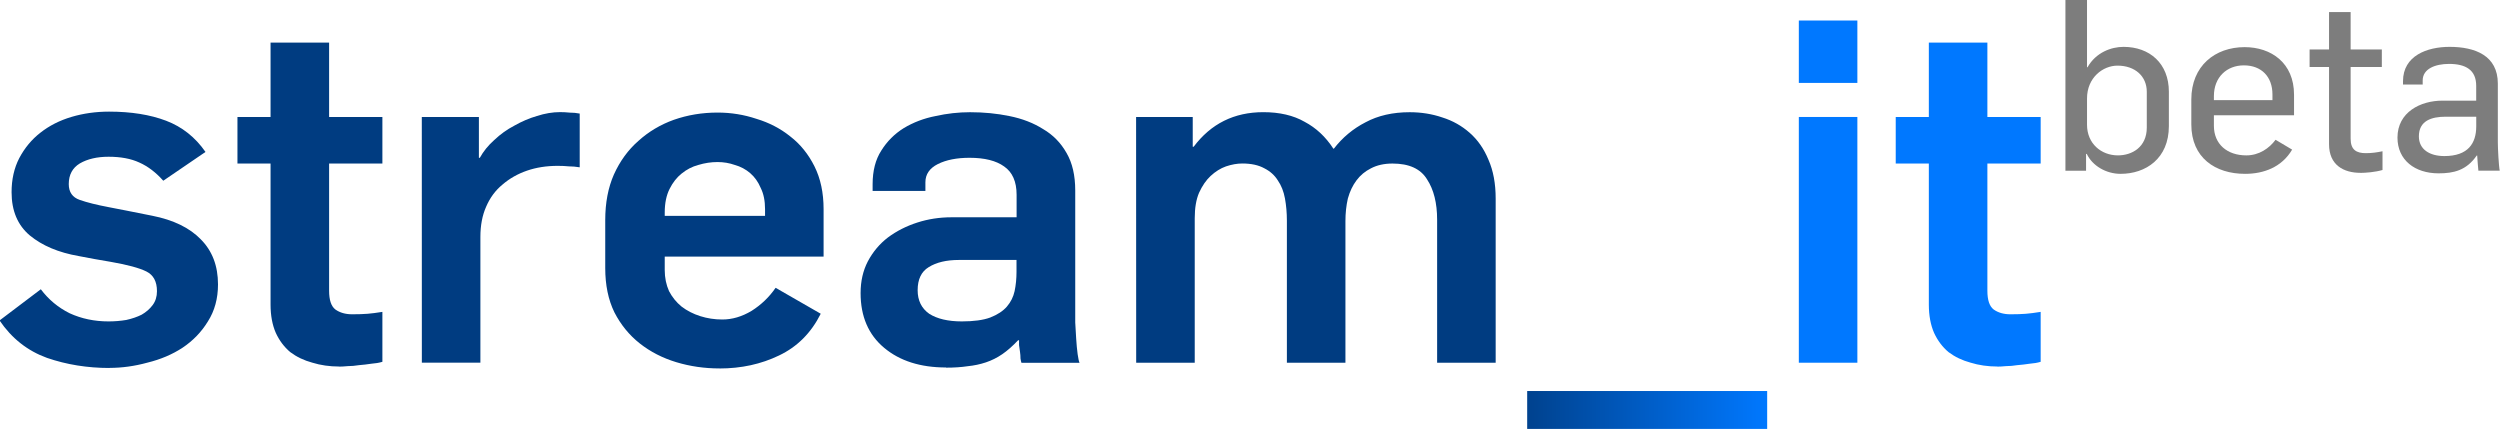
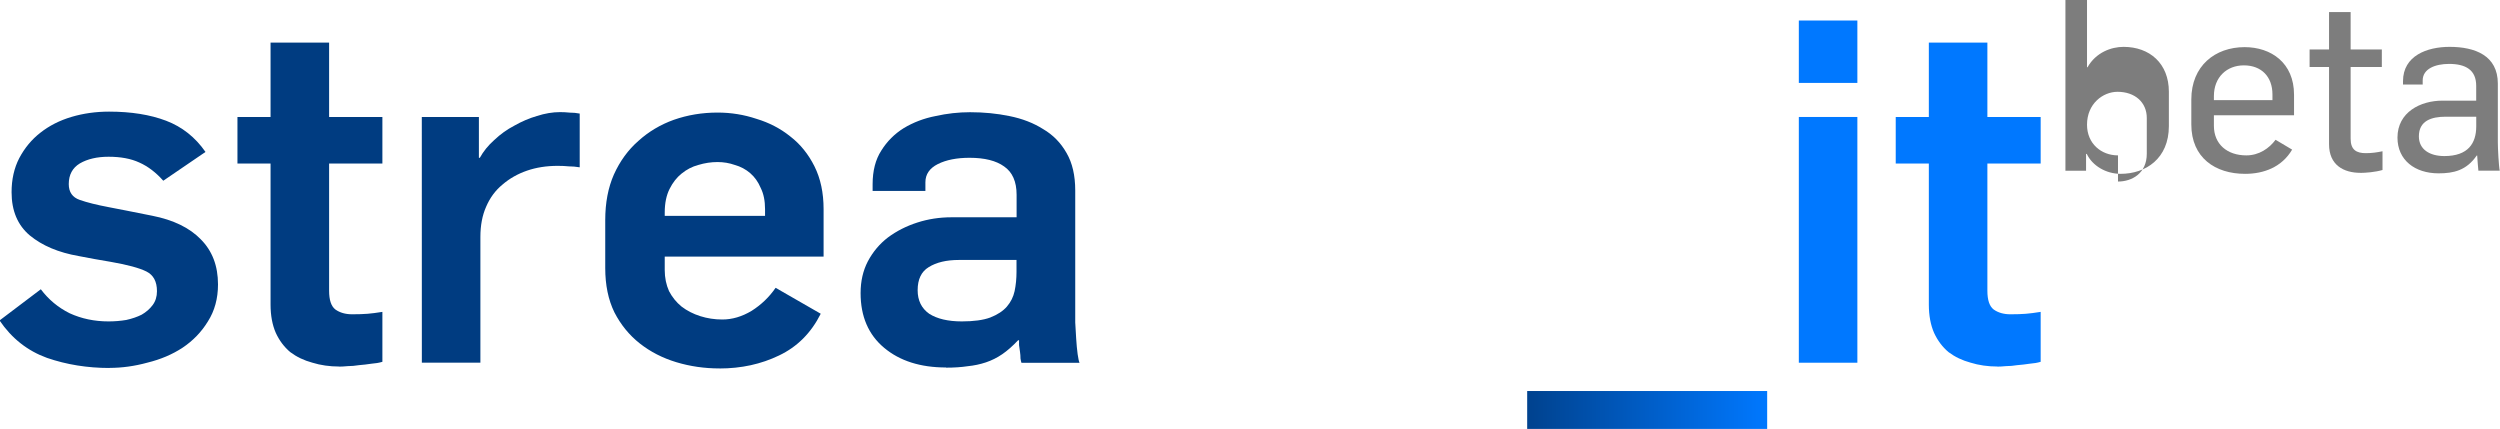
<svg xmlns="http://www.w3.org/2000/svg" xmlns:ns1="http://www.inkscape.org/namespaces/inkscape" xmlns:ns2="http://sodipodi.sourceforge.net/DTD/sodipodi-0.dtd" xmlns:xlink="http://www.w3.org/1999/xlink" width="291.186mm" height="50mm" viewBox="0 0 291.186 50" version="1.1" id="svg817" ns1:version="0.92.3 (2405546, 2018-03-11)" ns2:docname="StreamIt2009.svg">
  <defs id="defs811">
    <linearGradient ns1:collect="always" id="linearGradient1884">
      <stop style="stop-color:#00428e;stop-opacity:1" offset="0" id="stop1880" />
      <stop style="stop-color:#0078ff;stop-opacity:1" offset="1" id="stop1882" />
    </linearGradient>
    <linearGradient ns1:collect="always" xlink:href="#linearGradient1884" id="linearGradient1886" x1="-89.455" y1="-109.105" x2="-84.163" y2="-109.105" gradientUnits="userSpaceOnUse" />
    <linearGradient ns1:collect="always" xlink:href="#linearGradient1884" id="linearGradient1903" gradientUnits="userSpaceOnUse" x1="-89.455" y1="-109.105" x2="-84.163" y2="-109.105" />
  </defs>
  <ns2:namedview id="base" pagecolor="#ffffff" bordercolor="#666666" borderopacity="1.0" ns1:pageopacity="0.0" ns1:pageshadow="2" ns1:zoom="0.35355339" ns1:cx="1081.1905" ns1:cy="298.06444" ns1:document-units="mm" ns1:current-layer="layer1" showgrid="false" fit-margin-top="0" fit-margin-left="0" fit-margin-right="0" fit-margin-bottom="0" ns1:window-width="1366" ns1:window-height="705" ns1:window-x="-8" ns1:window-y="-8" ns1:window-maximized="1" />
  <g ns1:label="Layer 1" ns1:groupmode="layer" id="layer1" transform="translate(140.338,165.434)">
    <path style="opacity:1;vector-effect:none;fill:#ffff16;fill-opacity:1;stroke-width:0.403;stroke-linecap:butt;stroke-linejoin:miter;stroke-miterlimit:4;stroke-dasharray:none;stroke-dashoffset:0;stroke-opacity:1" id="path1651-5" r="15.781" cy="-34.485" cx="-165.459" d="" ns1:connector-curvature="0" />
    <g id="g1901" transform="matrix(5.282,0,0,5.282,510.041,458.61)">
      <path d="m -120.717,-110.031 q -0.73,0 -1.376,-0.222 -0.646,-0.233 -1.048,-0.826 l 0.91,-0.688 q 0.254,0.339 0.635,0.529 0.392,0.18 0.857,0.18 0.201,0 0.392,-0.032 0.191,-0.042 0.339,-0.116 0.148,-0.085 0.243,-0.212 0.095,-0.127 0.095,-0.307 0,-0.318 -0.233,-0.434 -0.233,-0.116 -0.783,-0.212 l -0.37,-0.064 -0.339,-0.064 q -0.667,-0.116 -1.079,-0.455 -0.402,-0.339 -0.402,-0.953 0,-0.423 0.169,-0.751 0.18,-0.339 0.466,-0.561 0.296,-0.233 0.688,-0.349 0.392,-0.116 0.826,-0.116 0.73,0 1.259,0.201 0.529,0.201 0.868,0.688 l -0.931,0.635 q -0.243,-0.275 -0.529,-0.402 -0.275,-0.127 -0.677,-0.127 -0.381,0 -0.635,0.148 -0.243,0.148 -0.243,0.455 0,0.265 0.243,0.349 0.243,0.085 0.635,0.159 l 0.381,0.074 0.582,0.116 q 0.699,0.138 1.069,0.519 0.381,0.381 0.381,0.995 0,0.466 -0.222,0.815 -0.212,0.349 -0.561,0.582 -0.339,0.222 -0.773,0.328 -0.423,0.116 -0.836,0.116 z" style="font-style:normal;font-variant:normal;font-weight:normal;font-stretch:normal;font-size:medium;line-height:1.25;font-family:Flama;-inkscape-font-specification:Flama;letter-spacing:0px;word-spacing:0px;fill:#003c81;fill-opacity:1;stroke:none;stroke-width:0.265" id="path1840" ns1:connector-curvature="0" />
      <path d="m -115.651,-110.063 q -0.318,0 -0.593,-0.085 -0.275,-0.074 -0.487,-0.233 -0.201,-0.169 -0.318,-0.423 -0.116,-0.265 -0.116,-0.624 v -3.111 h -0.73 v -1.027 h 0.73 v -1.64 h 1.291 v 1.64 h 1.175 v 1.027 h -1.175 v 2.805 q 0,0.307 0.138,0.413 0.148,0.106 0.37,0.106 0.201,0 0.339,-0.011 0.138,-0.011 0.328,-0.042 v 1.101 q -0.106,0.032 -0.243,0.042 -0.138,0.021 -0.275,0.032 -0.127,0.021 -0.243,0.021 -0.116,0.011 -0.191,0.011 z" style="font-style:normal;font-variant:normal;font-weight:normal;font-stretch:normal;font-size:medium;line-height:1.25;font-family:Flama;-inkscape-font-specification:Flama;letter-spacing:0px;word-spacing:0px;fill:#003c81;fill-opacity:1;stroke:none;stroke-width:0.265" id="path1842" ns1:connector-curvature="0" />
      <path d="m -113.83,-115.566 h 1.259 v 0.9 h 0.021 q 0.116,-0.212 0.318,-0.392 0.201,-0.191 0.445,-0.318 0.243,-0.138 0.497,-0.212 0.265,-0.085 0.508,-0.085 0.106,0 0.212,0.011 0.116,0 0.222,0.021 v 1.185 q -0.127,-0.021 -0.243,-0.021 -0.106,-0.011 -0.243,-0.011 -0.37,0 -0.677,0.106 -0.307,0.106 -0.54,0.307 -0.233,0.191 -0.36,0.487 -0.127,0.286 -0.127,0.667 v 2.773 h -1.291 z" style="font-style:normal;font-variant:normal;font-weight:normal;font-stretch:normal;font-size:medium;line-height:1.25;font-family:Flama;-inkscape-font-specification:Flama;letter-spacing:0px;word-spacing:0px;fill:#003c81;fill-opacity:1;stroke:none;stroke-width:0.265" id="path1844" ns1:connector-curvature="0" />
      <path d="m -107.266,-110.021 q -0.497,0 -0.953,-0.138 -0.455,-0.138 -0.804,-0.413 -0.349,-0.275 -0.561,-0.688 -0.201,-0.413 -0.201,-0.974 v -1.058 q 0,-0.572 0.191,-1.005 0.201,-0.445 0.54,-0.741 0.339,-0.307 0.783,-0.466 0.455,-0.159 0.963,-0.159 0.445,0 0.857,0.138 0.423,0.127 0.751,0.392 0.328,0.254 0.529,0.656 0.201,0.402 0.201,0.942 v 1.048 h -3.503 v 0.296 q 0,0.254 0.095,0.466 0.106,0.201 0.275,0.339 0.18,0.138 0.413,0.212 0.233,0.074 0.487,0.074 0.328,0 0.646,-0.191 0.318,-0.201 0.529,-0.508 l 0.995,0.572 q -0.318,0.635 -0.921,0.921 -0.593,0.286 -1.312,0.286 z m 1.005,-3.365 v -0.148 q 0,-0.275 -0.095,-0.466 -0.085,-0.201 -0.233,-0.328 -0.148,-0.127 -0.339,-0.18 -0.18,-0.064 -0.381,-0.064 -0.212,0 -0.423,0.064 -0.201,0.053 -0.37,0.191 -0.159,0.127 -0.265,0.339 -0.106,0.212 -0.106,0.519 v 0.074 z" style="font-style:normal;font-variant:normal;font-weight:normal;font-stretch:normal;font-size:medium;line-height:1.25;font-family:Flama;-inkscape-font-specification:Flama;letter-spacing:0px;word-spacing:0px;fill:#003c81;fill-opacity:1;stroke:none;stroke-width:0.265" id="path1846" ns1:connector-curvature="0" />
      <path d="m -102.27,-110.042 q -0.847,0 -1.365,-0.434 -0.519,-0.434 -0.519,-1.206 0,-0.392 0.159,-0.699 0.169,-0.318 0.445,-0.529 0.286,-0.212 0.646,-0.328 0.36,-0.116 0.751,-0.116 h 1.439 v -0.497 q 0,-0.434 -0.275,-0.624 -0.265,-0.191 -0.762,-0.191 -0.423,0 -0.699,0.138 -0.275,0.138 -0.275,0.402 v 0.191 h -1.164 v -0.148 q 0,-0.445 0.191,-0.741 0.191,-0.307 0.497,-0.497 0.318,-0.191 0.699,-0.265 0.381,-0.085 0.762,-0.085 0.455,0 0.868,0.085 0.423,0.085 0.741,0.286 0.328,0.191 0.519,0.529 0.191,0.328 0.191,0.826 v 2.635 q 0,0.095 0,0.275 0.011,0.169 0.021,0.36 0.011,0.18 0.032,0.339 0.021,0.148 0.042,0.191 h -1.281 q -0.011,-0.032 -0.021,-0.095 0,-0.074 -0.011,-0.148 -0.011,-0.085 -0.021,-0.148 0,-0.074 0,-0.106 h -0.021 q -0.18,0.191 -0.349,0.307 -0.169,0.116 -0.36,0.18 -0.191,0.064 -0.402,0.085 -0.212,0.032 -0.476,0.032 z m 0.349,-1.016 q 0.392,0 0.624,-0.085 0.243,-0.095 0.37,-0.243 0.127,-0.148 0.169,-0.339 0.042,-0.201 0.042,-0.423 v -0.265 h -1.27 q -0.413,0 -0.667,0.159 -0.243,0.148 -0.243,0.508 0,0.339 0.254,0.519 0.265,0.169 0.72,0.169 z" style="font-style:normal;font-variant:normal;font-weight:normal;font-stretch:normal;font-size:medium;line-height:1.25;font-family:Flama;-inkscape-font-specification:Flama;letter-spacing:0px;word-spacing:0px;fill:#003c81;fill-opacity:1;stroke:none;stroke-width:0.265" id="path1848" ns1:connector-curvature="0" />
-       <path d="m -98.079,-115.566 h 1.249 v 0.656 h 0.021 q 0.572,-0.762 1.535,-0.762 0.54,0 0.91,0.212 0.381,0.201 0.635,0.593 h 0.011 q 0.286,-0.37 0.699,-0.582 0.413,-0.222 0.974,-0.222 0.381,0 0.72,0.116 0.339,0.106 0.603,0.339 0.265,0.233 0.413,0.593 0.159,0.36 0.159,0.857 v 3.619 h -1.291 v -3.154 q 0,-0.55 -0.222,-0.889 -0.212,-0.349 -0.762,-0.349 -0.275,0 -0.476,0.106 -0.191,0.095 -0.318,0.265 -0.127,0.169 -0.191,0.402 -0.053,0.233 -0.053,0.497 v 3.122 h -1.291 v -3.133 q 0,-0.254 -0.042,-0.487 -0.042,-0.233 -0.159,-0.402 -0.106,-0.169 -0.296,-0.265 -0.191,-0.106 -0.487,-0.106 -0.169,0 -0.36,0.064 -0.18,0.064 -0.339,0.212 -0.148,0.138 -0.254,0.37 -0.095,0.222 -0.095,0.561 v 3.186 h -1.291 z" style="font-style:normal;font-variant:normal;font-weight:normal;font-stretch:normal;font-size:medium;line-height:1.25;font-family:Flama;-inkscape-font-specification:Flama;letter-spacing:0px;word-spacing:0px;fill:#003c81;fill-opacity:1;stroke:none;stroke-width:0.265" id="path1850" ns1:connector-curvature="0" />
      <path d="m -89.455,-109.523 h 5.292 v 0.836 h -5.292 z" style="font-style:normal;font-variant:normal;font-weight:normal;font-stretch:normal;font-size:medium;line-height:1.25;font-family:Flama;-inkscape-font-specification:Flama;letter-spacing:0px;word-spacing:0px;fill:url(#linearGradient1903);fill-opacity:1;stroke:none;stroke-width:0.265" id="path1852" ns1:connector-curvature="0" />
      <path d="m -83.465,-115.566 h 1.291 v 5.419 h -1.291 z m 0,-2.127 h 1.291 v 1.376 h -1.291 z" style="font-style:normal;font-variant:normal;font-weight:normal;font-stretch:normal;font-size:medium;line-height:1.25;font-family:Flama;-inkscape-font-specification:Flama;letter-spacing:0px;word-spacing:0px;fill:#0078ff;fill-opacity:1;stroke:none;stroke-width:0.265" id="path1854" ns1:connector-curvature="0" />
      <path d="m -79.084,-110.063 q -0.318,0 -0.593,-0.085 -0.275,-0.074 -0.487,-0.233 -0.201,-0.169 -0.318,-0.423 -0.116,-0.265 -0.116,-0.624 v -3.111 h -0.73 v -1.027 h 0.73 v -1.64 h 1.291 v 1.64 h 1.175 v 1.027 h -1.175 v 2.805 q 0,0.307 0.138,0.413 0.148,0.106 0.37,0.106 0.201,0 0.339,-0.011 0.138,-0.011 0.328,-0.042 v 1.101 q -0.106,0.032 -0.243,0.042 -0.138,0.021 -0.275,0.032 -0.127,0.021 -0.243,0.021 -0.116,0.011 -0.191,0.011 z" style="font-style:normal;font-variant:normal;font-weight:normal;font-stretch:normal;font-size:medium;line-height:1.25;font-family:Flama;-inkscape-font-specification:Flama;letter-spacing:0px;word-spacing:0px;fill:#0078ff;fill-opacity:1;stroke:none;stroke-width:0.265" id="path1856" ns1:connector-curvature="0" />
-       <path d="m -76.369,-114.312 c 0.55,0 1.064,-0.333 1.064,-1.053 v -0.757 c 0,-0.624 -0.423,-0.99 -1,-0.99 -0.27,0 -0.609,0.122 -0.794,0.45 h -0.011 v -1.492 h -0.476 v 3.773 h 0.455 v -0.37 h 0.016 c 0.122,0.259 0.423,0.439 0.746,0.439 z m -0.058,-0.407 c -0.37,0 -0.683,-0.259 -0.683,-0.677 v -0.577 c 0,-0.466 0.355,-0.725 0.672,-0.725 0.386,0 0.646,0.233 0.646,0.577 v 0.788 c 0,0.434 -0.328,0.614 -0.635,0.614 z" style="font-style:normal;font-variant:normal;font-weight:600;font-stretch:normal;font-size:20px;line-height:1.25;font-family:Flama;-inkscape-font-specification:'Flama Semi-Bold';letter-spacing:0px;word-spacing:0px;baseline-shift:super;fill:#7d7d7d;fill-opacity:1;stroke:none;stroke-width:0.265" id="path1858" ns1:connector-curvature="0" />
+       <path d="m -76.369,-114.312 c 0.55,0 1.064,-0.333 1.064,-1.053 v -0.757 c 0,-0.624 -0.423,-0.99 -1,-0.99 -0.27,0 -0.609,0.122 -0.794,0.45 h -0.011 v -1.492 h -0.476 v 3.773 h 0.455 v -0.37 h 0.016 c 0.122,0.259 0.423,0.439 0.746,0.439 z m -0.058,-0.407 c -0.37,0 -0.683,-0.259 -0.683,-0.677 c 0,-0.466 0.355,-0.725 0.672,-0.725 0.386,0 0.646,0.233 0.646,0.577 v 0.788 c 0,0.434 -0.328,0.614 -0.635,0.614 z" style="font-style:normal;font-variant:normal;font-weight:600;font-stretch:normal;font-size:20px;line-height:1.25;font-family:Flama;-inkscape-font-specification:'Flama Semi-Bold';letter-spacing:0px;word-spacing:0px;baseline-shift:super;fill:#7d7d7d;fill-opacity:1;stroke:none;stroke-width:0.265" id="path1858" ns1:connector-curvature="0" />
      <path d="m -73.624,-114.312 c 0.413,0 0.81,-0.148 1.037,-0.534 l -0.365,-0.217 c -0.143,0.191 -0.365,0.344 -0.646,0.344 -0.423,0 -0.714,-0.249 -0.714,-0.651 v -0.233 h 1.767 v -0.455 c 0,-0.699 -0.503,-1.048 -1.09,-1.048 -0.651,0 -1.175,0.413 -1.175,1.154 v 0.55 c 0,0.736 0.529,1.09 1.185,1.09 z m -0.688,-1.625 v -0.09 c 0,-0.418 0.286,-0.677 0.661,-0.677 0.386,0 0.63,0.249 0.63,0.64 v 0.127 z" style="font-style:normal;font-variant:normal;font-weight:600;font-stretch:normal;font-size:20px;line-height:1.25;font-family:Flama;-inkscape-font-specification:'Flama Semi-Bold';letter-spacing:0px;word-spacing:0px;baseline-shift:super;fill:#7d7d7d;fill-opacity:1;stroke:none;stroke-width:0.265" id="path1860" ns1:connector-curvature="0" />
      <path d="m -71.081,-114.333 c 0.106,0 0.328,-0.016 0.487,-0.064 v -0.413 c -0.127,0.026 -0.233,0.042 -0.37,0.042 -0.206,0 -0.333,-0.074 -0.333,-0.318 v -1.582 h 0.688 v -0.386 h -0.688 v -0.826 h -0.476 v 0.826 h -0.429 v 0.386 h 0.429 v 1.704 c 0,0.46 0.323,0.63 0.693,0.63 z" style="font-style:normal;font-variant:normal;font-weight:600;font-stretch:normal;font-size:20px;line-height:1.25;font-family:Flama;-inkscape-font-specification:'Flama Semi-Bold';letter-spacing:0px;word-spacing:0px;baseline-shift:super;fill:#7d7d7d;fill-opacity:1;stroke:none;stroke-width:0.265" id="path1862" ns1:connector-curvature="0" />
      <path d="m -69.358,-114.323 c 0.333,0 0.614,-0.064 0.841,-0.392 h 0.011 c 0.005,0.058 0.016,0.265 0.026,0.333 h 0.471 c -0.021,-0.09 -0.042,-0.487 -0.042,-0.624 v -1.296 c 0,-0.619 -0.503,-0.81 -1.064,-0.81 -0.497,0 -1.027,0.196 -1.027,0.757 v 0.074 h 0.434 v -0.09 c 0,-0.259 0.28,-0.365 0.582,-0.365 0.365,0 0.598,0.132 0.598,0.482 v 0.328 h -0.746 c -0.482,0 -0.99,0.254 -0.99,0.815 0,0.497 0.386,0.788 0.905,0.788 z m 0.127,-0.381 c -0.318,0 -0.561,-0.143 -0.561,-0.434 0,-0.344 0.275,-0.434 0.593,-0.434 h 0.672 v 0.212 c 0,0.376 -0.18,0.656 -0.704,0.656 z" style="font-style:normal;font-variant:normal;font-weight:600;font-stretch:normal;font-size:20px;line-height:1.25;font-family:Flama;-inkscape-font-specification:'Flama Semi-Bold';letter-spacing:0px;word-spacing:0px;baseline-shift:super;fill:#7d7d7d;fill-opacity:1;stroke:none;stroke-width:0.265" id="path1864" ns1:connector-curvature="0" />
    </g>
  </g>
</svg>